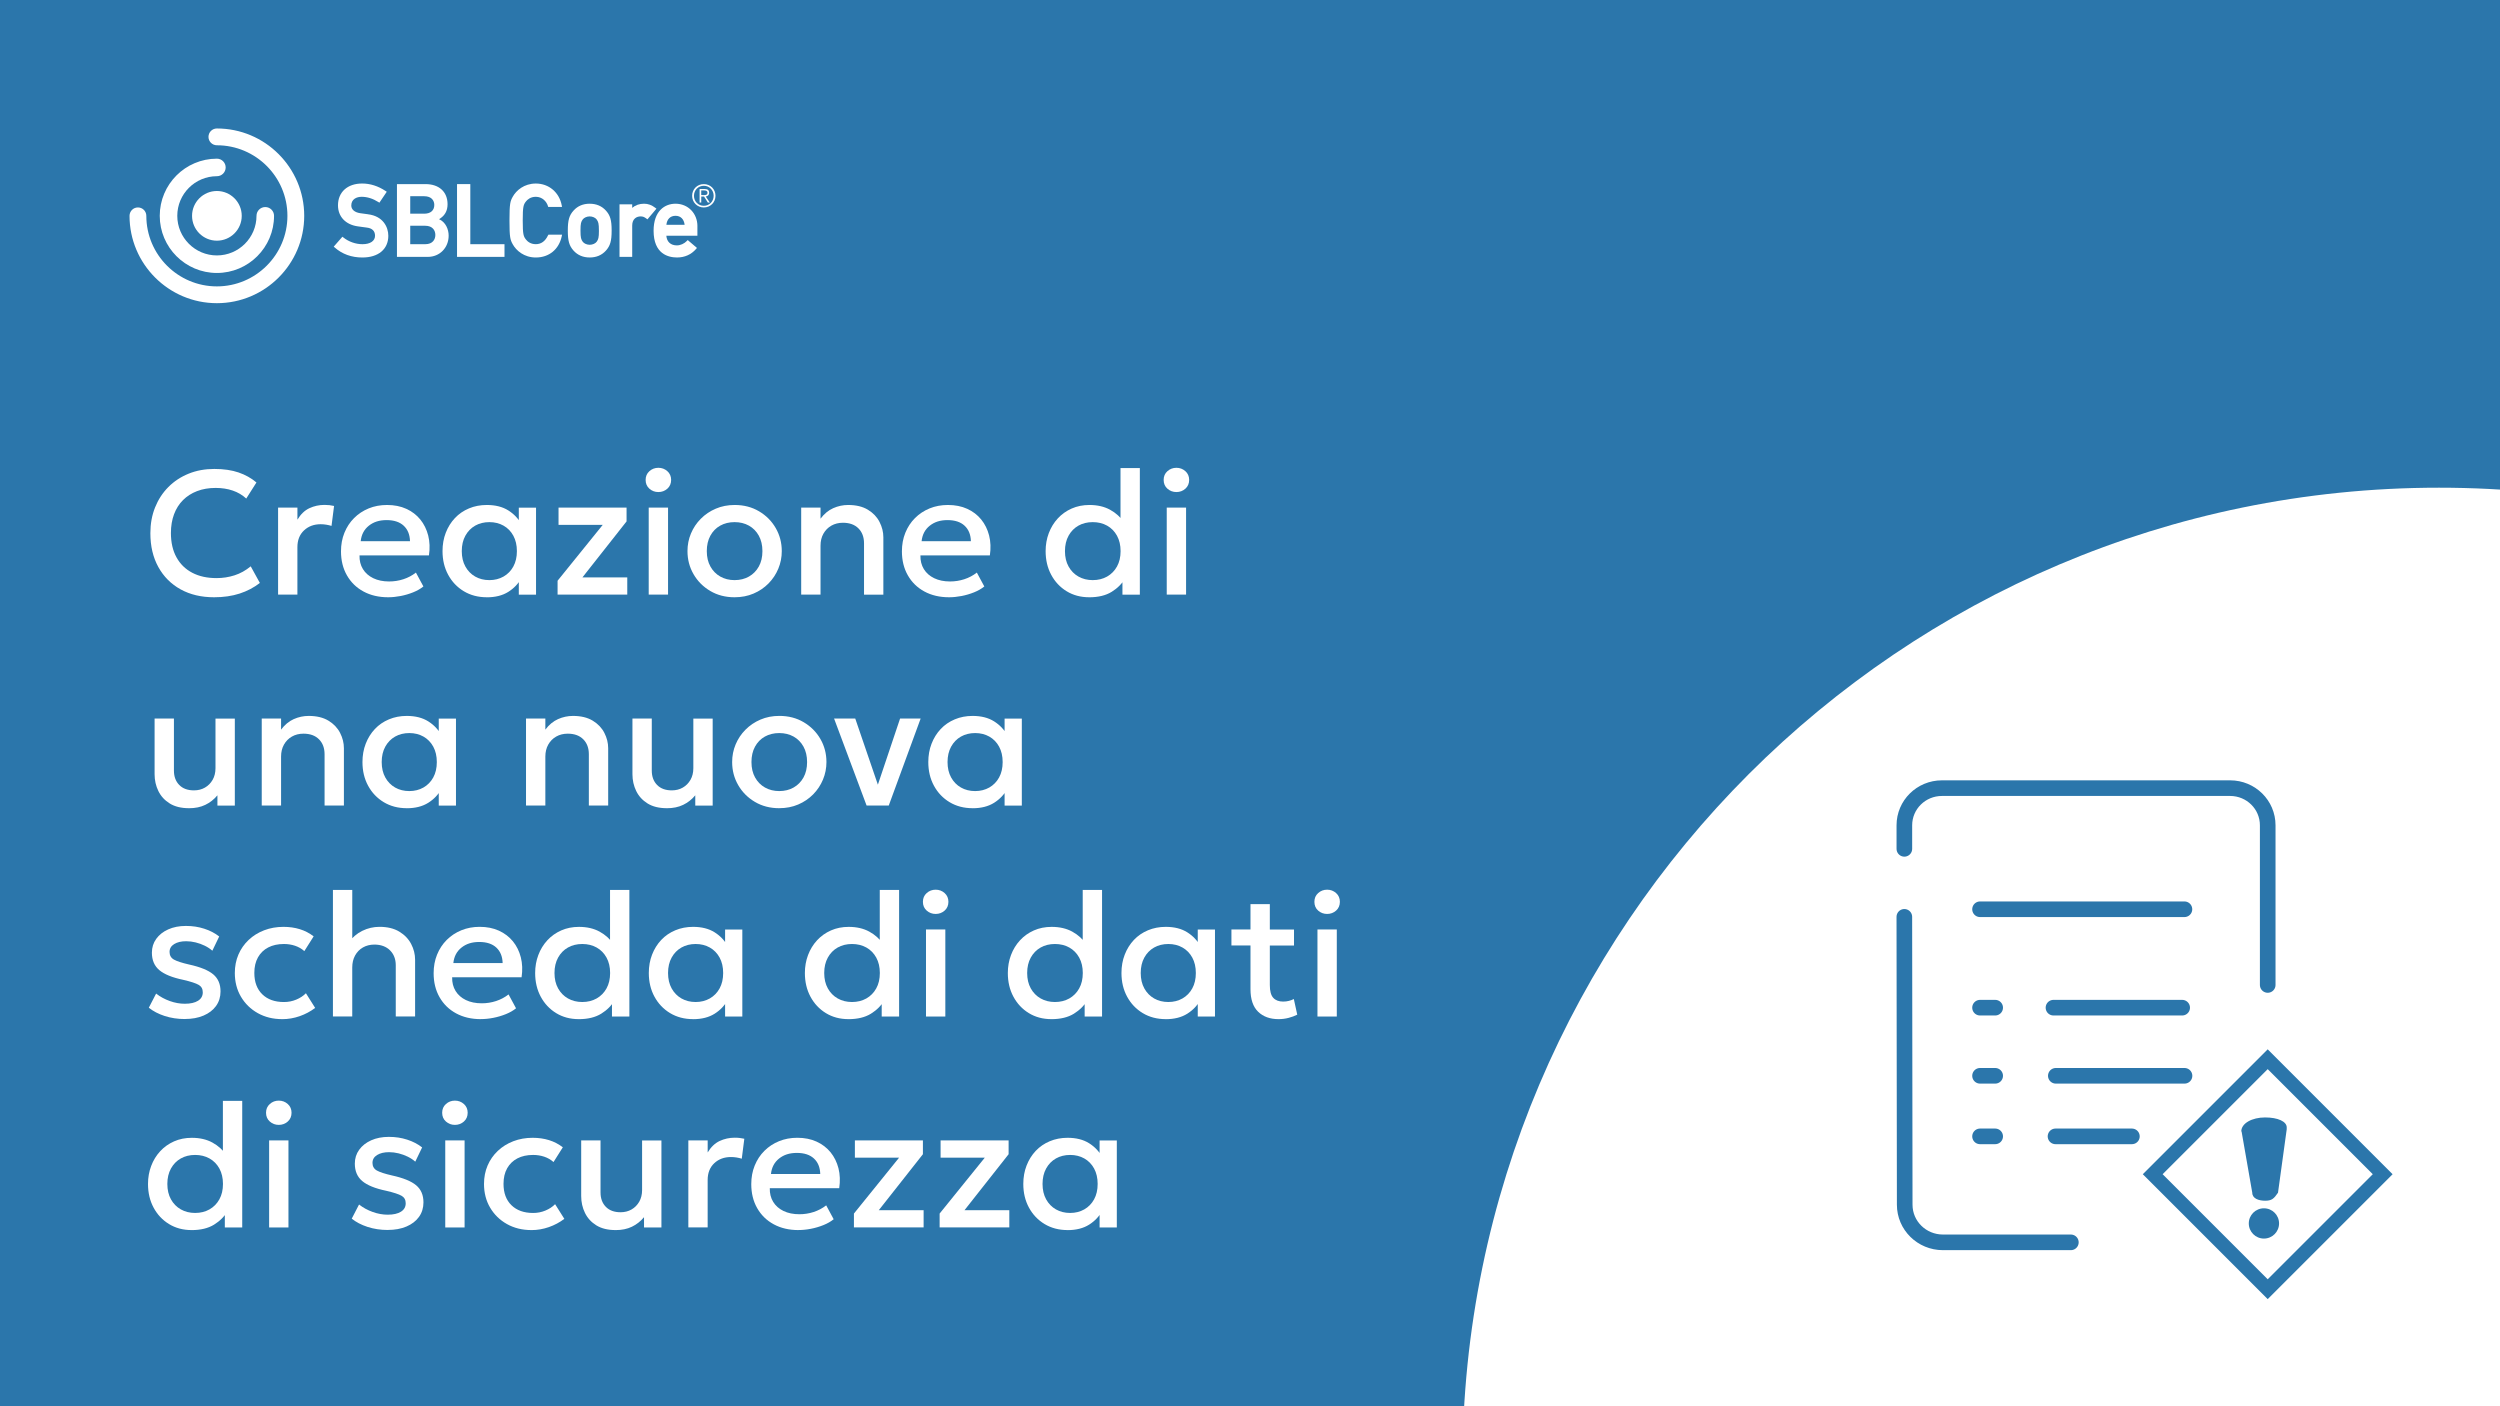
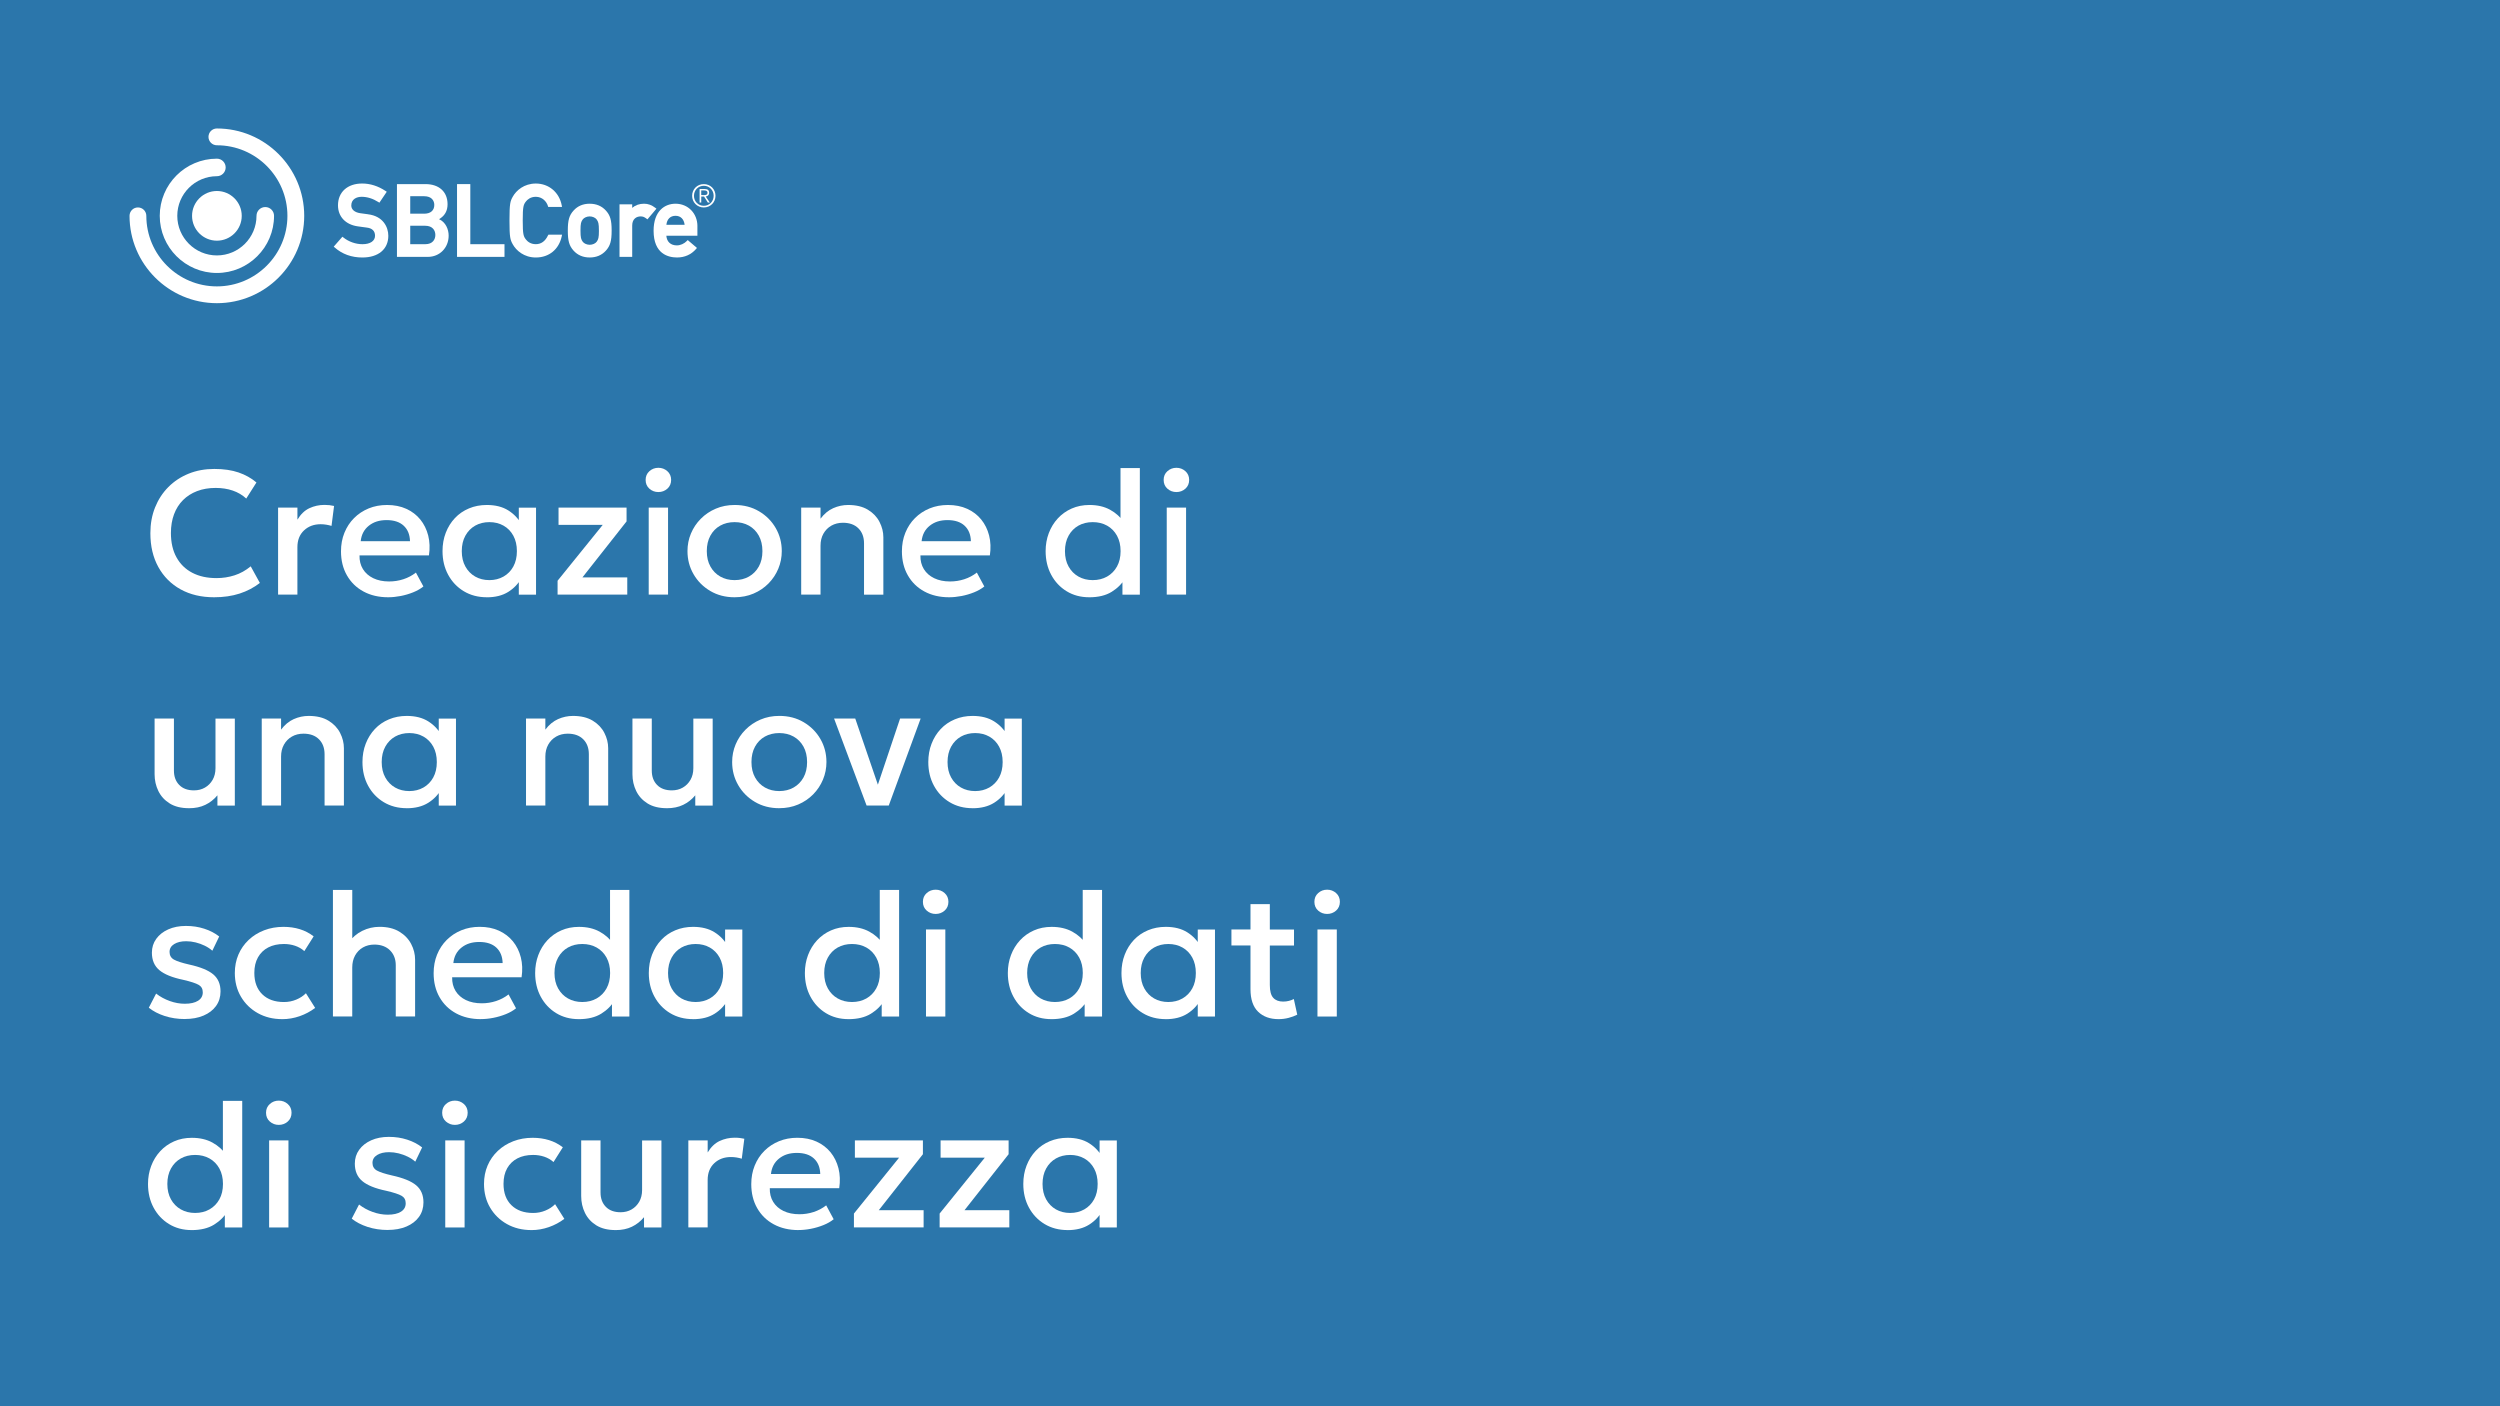
<svg xmlns="http://www.w3.org/2000/svg" id="a" viewBox="0 0 1280 720">
  <defs>
    <style>
      .d {
        stroke: #2b76ab;
        stroke-linecap: round;
        stroke-linejoin: round;
        stroke-width: 8px;
      }

      .d, .e {
        fill: none;
      }

      .f {
        fill: #fff;
      }

      .g {
        clip-path: url(#b);
      }

      .h {
        fill: #2b76ab;
      }
    </style>
    <clipPath id="b">
      <rect class="e" width="1280" height="720" />
    </clipPath>
  </defs>
  <rect class="h" width="1280" height="720" />
  <g>
    <path class="f" d="M111.05,155.23c-24.66,0-44.73-20.06-44.73-44.72,0-2.37,1.92-4.3,4.3-4.3s4.3,1.93,4.3,4.3c0,19.92,16.21,36.12,36.12,36.12s36.12-16.2,36.12-36.12-16.2-36.13-36.12-36.13c-2.37,0-4.3-1.93-4.3-4.3s1.92-4.3,4.3-4.3c24.66,0,44.72,20.06,44.72,44.73s-20.06,44.72-44.72,44.72h0Z" />
    <path class="f" d="M111.05,139.76c-16.13,0-29.26-13.12-29.26-29.26s13.12-29.26,29.26-29.26c2.48,0,4.49,2.01,4.49,4.49s-2.01,4.49-4.49,4.49c-11.18,0-20.28,9.1-20.28,20.28s9.1,20.28,20.28,20.28,20.28-9.1,20.28-20.28c0-2.48,2.01-4.49,4.49-4.49s4.49,2.01,4.49,4.49c0,16.13-13.12,29.26-29.26,29.26h0Z" />
    <path class="f" d="M111.05,97.79c-7.01,0-12.72,5.71-12.72,12.72s5.7,12.72,12.72,12.72,12.72-5.71,12.72-12.72-5.71-12.72-12.72-12.72Z" />
    <path class="f" d="M188.4,109.7c-1.34-.16-2.65-.34-4.02-.55-2.83-.43-4.52-1.9-4.52-3.92,0-3.29,2.75-4.47,5.32-4.47,2.82,0,5.76.92,8.51,2.67l.56.35,3.77-5.6-.57-.38c-3.85-2.55-7.9-3.84-12.02-3.84-7.52,0-12.38,4.38-12.38,11.17,0,5.77,3.88,9.89,10.12,10.76.78.11,1.46.2,2.1.29.89.13,1.71.24,2.65.36,2.68.34,4.1,1.78,4.1,4.17,0,2.66-2.47,4.32-6.43,4.32-3.47,0-7.03-1.25-9.77-3.43l-.5-.4-4.45,5.08.51.45c3.85,3.39,8.62,5.11,14.16,5.11,8.19,0,13.28-4.26,13.28-11.12,0-4.5-2.73-10.08-10.43-11.01h.01Z" />
    <path class="f" d="M224.79,112.22c2.93-1.72,4.36-4.23,4.36-7.65,0-6.36-4.34-10.31-11.32-10.31h-14.59v37.26h15.81c6.08,0,10.66-4.67,10.66-10.86,0-3.27-1.53-6.92-4.91-8.44h0ZM210.04,115.59h7.69c3.81,0,5.17,2.44,5.17,4.72s-1.36,4.72-5.17,4.72h-7.69v-9.44ZM217.23,109.4h-7.19v-8.93h7.19c3.78,0,5.13,2.31,5.13,4.47,0,2.8-1.92,4.47-5.13,4.47h0Z" />
    <polygon class="f" points="240.8 94.26 234 94.26 234 131.52 258.3 131.52 258.3 125.03 240.8 125.03 240.8 94.26" />
    <path class="f" d="M280.57,120.52c-1.4,2.99-3.5,4.5-6.25,4.5s-4.32-1.48-5.01-2.36c-1.27-1.63-1.67-2.5-1.67-9.77s.4-8.14,1.67-9.77c.69-.88,2.27-2.36,5.02-2.36,3.28,0,5.49,2.37,6.21,4.72l.15.48h7.07l-.15-.8c-1.27-6.69-6.6-11.19-13.27-11.19-5.98,0-10.03,3.52-11.84,6.8-1.25,2.28-1.65,3.42-1.65,12.13s.4,9.84,1.65,12.13c1.8,3.29,5.86,6.81,11.84,6.81,6.77,0,11.86-4.17,13.27-10.87l.17-.82h-7.01l-.18.39-.02-.02Z" />
    <path class="f" d="M301.93,104.3c-3.39,0-6.17,1.18-8.26,3.5-2.23,2.46-2.95,4.95-2.95,10.24s.72,7.82,2.95,10.29c2.1,2.32,4.88,3.5,8.27,3.5s6.17-1.18,8.27-3.5c2.23-2.46,2.95-4.96,2.95-10.29s-.72-7.78-2.95-10.23c-2.09-2.32-4.88-3.5-8.27-3.5h0ZM306.65,118.09c0,3.69-.31,4.49-1.14,5.66-.66.93-2.14,1.58-3.58,1.58s-2.92-.65-3.58-1.58c-.82-1.17-1.14-1.97-1.14-5.71s.31-4.49,1.13-5.66c.67-.93,2.14-1.58,3.58-1.58s2.92.65,3.58,1.58c.83,1.17,1.14,1.97,1.14,5.71h.01Z" />
    <path class="f" d="M335.53,106.41c-1.83-1.42-3.72-2.11-5.76-2.11-2.39,0-4.47.73-6.08,2.13v-1.82h-6.5v26.92h6.5v-16.06c0-3.44,2.23-4.67,4.32-4.67,1.11,0,1.84.27,2.97,1.13l.51.38,4.6-5.47-.56-.43h0Z" />
    <path class="f" d="M357.08,115.77c0-6.54-4.82-11.47-11.22-11.47-5.42,0-11.22,3.64-11.22,13.84,0,11.91,7.53,13.69,12.02,13.69,3.91,0,7.28-1.51,9.74-4.37l.44-.52-4.73-4.03-.44.46c-1.35,1.4-3.31,2.27-5.11,2.27-3.18,0-5.15-1.84-5.4-4.95h15.91v-4.91h.01ZM345.86,110.49c2.62,0,4.33,1.7,4.67,4.6h-9.34c.3-2.89,2.01-4.6,4.68-4.6h-.01Z" />
    <path class="f" d="M366.33,100.24c0,3.36-2.59,5.98-5.98,5.98s-5.98-2.62-5.98-5.98,2.58-5.98,5.98-5.98,5.98,2.62,5.98,5.98ZM355.31,100.24c0,2.86,2.14,5.13,5.04,5.13s5.04-2.27,5.04-5.13-2.17-5.12-5.04-5.12-5.04,2.26-5.04,5.12ZM359.04,103.69h-.85v-6.91h2.65c1.56,0,2.25.68,2.25,1.91s-.79,1.75-1.74,1.93l2.06,3.07h-1l-1.94-3.07h-1.43v3.07ZM360.16,99.9c1.05,0,2.07-.03,2.07-1.21,0-.96-.8-1.19-1.64-1.19h-1.56v2.39h1.13Z" />
  </g>
  <rect class="e" width="1280.56" height="720" />
  <g class="g">
-     <path class="f" d="M1248.76,249.7c-275.71,0-499.99,224.33-499.99,500.07s224.29,500.07,499.99,500.07,500.01-224.35,500.01-500.07-224.3-500.07-500.01-500.07h0Z" />
-   </g>
+     </g>
  <g>
    <path class="f" d="M109.62,305.8c-6.54,0-12.26-1.35-17.15-4.05-4.89-2.7-8.69-6.52-11.41-11.45-2.72-4.93-4.07-10.7-4.07-17.3,0-4.8.8-9.2,2.41-13.21,1.6-4,3.87-7.48,6.79-10.42,2.92-2.94,6.38-5.22,10.37-6.84,3.99-1.62,8.37-2.43,13.14-2.43s8.95.6,12.44,1.8c3.49,1.2,6.55,2.91,9.16,5.13l-5.22,8.23c-1.98-1.83-4.29-3.19-6.93-4.09-2.64-.9-5.55-1.35-8.73-1.35-3.51,0-6.68.54-9.5,1.62-2.82,1.08-5.23,2.62-7.22,4.61s-3.53,4.41-4.59,7.25c-1.06,2.83-1.6,6.04-1.6,9.61,0,4.86.95,9.02,2.86,12.46,1.9,3.45,4.6,6.08,8.1,7.9,3.49,1.82,7.63,2.72,12.4,2.72,3.18,0,6.25-.47,9.2-1.42,2.95-.94,5.72-2.48,8.3-4.61l4.68,8.5c-3.03,2.37-6.49,4.19-10.37,5.45-3.89,1.26-8.24,1.89-13.07,1.89Z" />
    <path class="f" d="M142.38,304.45v-44.55h9.9v6.17c1.68-2.79,3.72-4.75,6.12-5.87,2.4-1.12,4.98-1.69,7.74-1.69.9,0,1.75.04,2.56.13s1.59.23,2.34.41l-1.3,10.21c-.9-.27-1.82-.48-2.75-.63-.93-.15-1.86-.23-2.79-.23-3.45,0-6.3,1.06-8.55,3.17-2.25,2.12-3.38,4.99-3.38,8.62v24.25h-9.9Z" />
    <path class="f" d="M198.76,305.8c-4.8,0-9.02-.98-12.65-2.95-3.63-1.96-6.46-4.72-8.48-8.26-2.03-3.54-3.04-7.65-3.04-12.33,0-3.42.58-6.58,1.75-9.47,1.17-2.89,2.82-5.41,4.95-7.54,2.13-2.13,4.63-3.78,7.49-4.95,2.86-1.17,5.99-1.75,9.38-1.75,3.69,0,6.98.65,9.85,1.96,2.88,1.3,5.27,3.13,7.18,5.47,1.9,2.34,3.25,5.08,4.05,8.21.79,3.14.92,6.53.38,10.19h-35.55c-.06,2.67.52,5,1.75,7,1.23,2,2.99,3.55,5.29,4.66,2.29,1.11,5,1.67,8.12,1.67,2.52,0,4.96-.38,7.31-1.15,2.35-.76,4.49-1.9,6.41-3.4l3.83,7.11c-1.44,1.17-3.18,2.17-5.22,2.99s-4.17,1.46-6.39,1.89c-2.22.43-4.37.65-6.44.65ZM184.68,277.09h25.24c-.09-3.36-1.16-6-3.22-7.92-2.06-1.92-4.97-2.88-8.75-2.88s-6.7.96-9.11,2.88c-2.42,1.92-3.8,4.56-4.16,7.92Z" />
    <path class="f" d="M249.25,305.8c-4.44,0-8.36-1.03-11.77-3.08-3.41-2.05-6.08-4.86-8.01-8.42s-2.9-7.6-2.9-12.13c0-3.39.55-6.52,1.67-9.41,1.11-2.88,2.67-5.38,4.68-7.51,2.01-2.13,4.41-3.78,7.2-4.95s5.83-1.75,9.14-1.75c4.38,0,8.05.93,11,2.79,2.95,1.86,5.21,4.26,6.77,7.2l-1.4,2.12v-10.75h8.82v44.55h-8.82v-10.75l1.4,2.12c-1.56,2.94-3.82,5.34-6.77,7.2-2.96,1.86-6.62,2.79-11,2.79ZM250.56,297.02c2.7,0,5.11-.61,7.25-1.82,2.13-1.22,3.8-2.93,5.02-5.15,1.21-2.22,1.82-4.84,1.82-7.87s-.61-5.66-1.82-7.9c-1.22-2.23-2.89-3.95-5.02-5.15-2.13-1.2-4.54-1.8-7.25-1.8s-5.15.6-7.27,1.8c-2.11,1.2-3.79,2.92-5.02,5.15-1.23,2.23-1.84,4.87-1.84,7.9s.61,5.65,1.84,7.87c1.23,2.22,2.9,3.94,5.02,5.15,2.12,1.21,4.54,1.82,7.27,1.82Z" />
    <path class="f" d="M285.48,304.45v-7.11l23.13-28.62h-22.64v-8.82h34.83v7.06l-22.59,28.66h22.95v8.82h-35.68Z" />
    <path class="f" d="M337.09,251.93c-1.77,0-3.3-.57-4.59-1.71-1.29-1.14-1.94-2.64-1.94-4.5s.64-3.32,1.94-4.48c1.29-1.15,2.82-1.73,4.59-1.73s3.3.58,4.59,1.73c1.29,1.16,1.94,2.65,1.94,4.48s-.65,3.36-1.94,4.5c-1.29,1.14-2.82,1.71-4.59,1.71ZM332.14,304.45v-44.55h9.9v44.55h-9.9Z" />
    <path class="f" d="M376.1,305.8c-4.65,0-8.8-1.07-12.44-3.22s-6.5-5.01-8.57-8.6c-2.07-3.58-3.1-7.52-3.1-11.81,0-3.18.59-6.19,1.78-9.02,1.19-2.83,2.86-5.35,5.04-7.54,2.17-2.19,4.73-3.92,7.67-5.17,2.94-1.26,6.17-1.89,9.68-1.89,4.65,0,8.8,1.07,12.44,3.22,3.65,2.15,6.5,5.01,8.57,8.6,2.07,3.58,3.1,7.52,3.1,11.81,0,3.15-.59,6.15-1.78,9-1.19,2.85-2.86,5.37-5.02,7.56-2.16,2.19-4.71,3.92-7.65,5.17-2.94,1.26-6.18,1.89-9.72,1.89ZM376.1,297.02c2.76,0,5.21-.61,7.36-1.82,2.14-1.22,3.83-2.93,5.06-5.15,1.23-2.22,1.84-4.84,1.84-7.87s-.62-5.66-1.84-7.9c-1.23-2.23-2.92-3.95-5.06-5.15-2.15-1.2-4.6-1.8-7.36-1.8s-5.21.6-7.36,1.8c-2.15,1.2-3.82,2.92-5.04,5.15-1.22,2.23-1.82,4.87-1.82,7.9s.61,5.65,1.85,7.87c1.23,2.22,2.92,3.94,5.06,5.15,2.14,1.21,4.58,1.82,7.31,1.82Z" />
    <path class="f" d="M410.21,304.45v-44.55h9.9v5.67c1.86-2.49,4.02-4.28,6.48-5.38,2.46-1.09,5.01-1.64,7.65-1.64,4.08,0,7.45.81,10.12,2.43,2.67,1.62,4.66,3.71,5.96,6.26,1.31,2.55,1.96,5.17,1.96,7.88v29.34h-9.9v-26.28c0-3.18-.95-5.73-2.86-7.65-1.91-1.92-4.55-2.88-7.94-2.88-2.22,0-4.19.5-5.92,1.48-1.73.99-3.08,2.36-4.07,4.12-.99,1.75-1.48,3.8-1.48,6.14v25.06h-9.9Z" />
    <path class="f" d="M485.95,305.8c-4.8,0-9.02-.98-12.65-2.95-3.63-1.96-6.46-4.72-8.48-8.26-2.03-3.54-3.04-7.65-3.04-12.33,0-3.42.58-6.58,1.75-9.47,1.17-2.89,2.82-5.41,4.95-7.54,2.13-2.13,4.63-3.78,7.49-4.95,2.86-1.17,5.99-1.75,9.38-1.75,3.69,0,6.98.65,9.85,1.96,2.88,1.3,5.27,3.13,7.18,5.47,1.9,2.34,3.25,5.08,4.05,8.21.79,3.14.92,6.53.38,10.19h-35.55c-.06,2.67.52,5,1.75,7,1.23,2,2.99,3.55,5.29,4.66,2.29,1.11,5,1.67,8.12,1.67,2.52,0,4.96-.38,7.31-1.15,2.35-.76,4.49-1.9,6.41-3.4l3.83,7.11c-1.44,1.17-3.18,2.17-5.22,2.99s-4.17,1.46-6.39,1.89c-2.22.43-4.37.65-6.44.65ZM471.86,277.09h25.24c-.09-3.36-1.16-6-3.22-7.92-2.06-1.92-4.97-2.88-8.75-2.88s-6.7.96-9.11,2.88c-2.42,1.92-3.8,4.56-4.16,7.92Z" />
    <path class="f" d="M557.68,305.8c-4.35,0-8.21-1.03-11.56-3.08-3.36-2.05-5.99-4.86-7.9-8.42-1.91-3.55-2.86-7.6-2.86-12.13,0-3.27.54-6.34,1.62-9.2,1.08-2.86,2.62-5.38,4.61-7.54,1.99-2.16,4.37-3.85,7.11-5.06,2.75-1.21,5.78-1.82,9.11-1.82,4.05,0,7.56.81,10.53,2.43,2.97,1.62,5.45,3.87,7.43,6.75l-2.07,2.21v-30.28h9.9v64.8h-8.91v-10.71l1.44,2.25c-1.62,2.82-3.94,5.16-6.95,7.02-3.02,1.86-6.85,2.79-11.5,2.79ZM559.48,297.02c2.76,0,5.21-.61,7.36-1.82,2.14-1.22,3.83-2.93,5.06-5.15,1.23-2.22,1.84-4.84,1.84-7.87s-.62-5.66-1.84-7.9c-1.23-2.23-2.92-3.95-5.06-5.15-2.15-1.2-4.6-1.8-7.36-1.8s-5.21.6-7.33,1.8c-2.13,1.2-3.81,2.92-5.04,5.15-1.23,2.23-1.85,4.87-1.85,7.9s.61,5.65,1.85,7.87c1.23,2.22,2.92,3.94,5.06,5.15,2.14,1.21,4.58,1.82,7.31,1.82Z" />
    <path class="f" d="M602.32,251.93c-1.77,0-3.3-.57-4.59-1.71-1.29-1.14-1.94-2.64-1.94-4.5s.64-3.32,1.94-4.48c1.29-1.15,2.82-1.73,4.59-1.73s3.3.58,4.59,1.73c1.29,1.16,1.94,2.65,1.94,4.48s-.65,3.36-1.94,4.5c-1.29,1.14-2.82,1.71-4.59,1.71ZM597.37,304.45v-44.55h9.9v44.55h-9.9Z" />
    <path class="f" d="M96.8,413.8c-3.99,0-7.28-.8-9.88-2.41-2.6-1.61-4.54-3.73-5.83-6.37-1.29-2.64-1.94-5.52-1.94-8.64v-28.48h9.9v26.64c0,3.06.91,5.51,2.72,7.36,1.81,1.85,4.33,2.77,7.54,2.77,2.1,0,3.97-.47,5.62-1.42,1.65-.95,2.96-2.27,3.94-3.98.97-1.71,1.46-3.69,1.46-5.94v-25.42h9.9v44.55h-8.91v-5.26c-1.74,2.1-3.8,3.73-6.19,4.88-2.38,1.16-5.17,1.73-8.35,1.73Z" />
    <path class="f" d="M134.01,412.45v-44.55h9.9v5.67c1.86-2.49,4.02-4.28,6.48-5.38,2.46-1.09,5.01-1.64,7.65-1.64,4.08,0,7.45.81,10.12,2.43,2.67,1.62,4.66,3.71,5.96,6.25,1.31,2.55,1.96,5.18,1.96,7.88v29.34h-9.9v-26.28c0-3.18-.95-5.73-2.86-7.65-1.91-1.92-4.55-2.88-7.94-2.88-2.22,0-4.19.49-5.92,1.48s-3.08,2.36-4.07,4.12c-.99,1.76-1.48,3.8-1.48,6.14v25.06h-9.9Z" />
    <path class="f" d="M208.26,413.8c-4.44,0-8.36-1.03-11.77-3.08-3.41-2.05-6.08-4.86-8.01-8.41s-2.9-7.6-2.9-12.13c0-3.39.55-6.52,1.67-9.4,1.11-2.88,2.67-5.38,4.68-7.52,2.01-2.13,4.41-3.78,7.2-4.95s5.83-1.76,9.14-1.76c4.38,0,8.05.93,11,2.79,2.95,1.86,5.21,4.26,6.77,7.2l-1.4,2.12v-10.75h8.82v44.55h-8.82v-10.75l1.4,2.12c-1.56,2.94-3.82,5.34-6.77,7.2-2.96,1.86-6.62,2.79-11,2.79ZM209.56,405.03c2.7,0,5.11-.61,7.25-1.82,2.13-1.22,3.8-2.93,5.02-5.15,1.21-2.22,1.82-4.84,1.82-7.88s-.61-5.66-1.82-7.9c-1.22-2.23-2.89-3.95-5.02-5.15-2.13-1.2-4.54-1.8-7.25-1.8s-5.15.6-7.27,1.8c-2.11,1.2-3.79,2.92-5.02,5.15-1.23,2.23-1.84,4.87-1.84,7.9s.61,5.66,1.84,7.88c1.23,2.22,2.9,3.94,5.02,5.15,2.12,1.21,4.54,1.82,7.27,1.82Z" />
    <path class="f" d="M269.32,412.45v-44.55h9.9v5.67c1.86-2.49,4.02-4.28,6.48-5.38,2.46-1.09,5.01-1.64,7.65-1.64,4.08,0,7.45.81,10.12,2.43,2.67,1.62,4.66,3.71,5.96,6.25,1.31,2.55,1.96,5.18,1.96,7.88v29.34h-9.9v-26.28c0-3.18-.95-5.73-2.86-7.65-1.91-1.92-4.55-2.88-7.94-2.88-2.22,0-4.19.49-5.92,1.48s-3.08,2.36-4.07,4.12c-.99,1.76-1.48,3.8-1.48,6.14v25.06h-9.9Z" />
    <path class="f" d="M341.46,413.8c-3.99,0-7.28-.8-9.88-2.41-2.6-1.61-4.54-3.73-5.83-6.37-1.29-2.64-1.94-5.52-1.94-8.64v-28.48h9.9v26.64c0,3.06.91,5.51,2.72,7.36,1.81,1.85,4.33,2.77,7.54,2.77,2.1,0,3.97-.47,5.62-1.42,1.65-.95,2.96-2.27,3.94-3.98.97-1.71,1.46-3.69,1.46-5.94v-25.42h9.9v44.55h-8.91v-5.26c-1.74,2.1-3.8,3.73-6.19,4.88-2.38,1.16-5.17,1.73-8.35,1.73Z" />
    <path class="f" d="M398.97,413.8c-4.65,0-8.8-1.07-12.44-3.22s-6.5-5.01-8.57-8.6c-2.07-3.58-3.1-7.52-3.1-11.81,0-3.18.59-6.19,1.78-9.02,1.19-2.84,2.86-5.35,5.04-7.54,2.17-2.19,4.73-3.92,7.67-5.18,2.94-1.26,6.17-1.89,9.68-1.89,4.65,0,8.8,1.07,12.44,3.22s6.5,5.01,8.57,8.59c2.07,3.59,3.1,7.52,3.1,11.81,0,3.15-.59,6.15-1.78,9-1.19,2.85-2.86,5.37-5.02,7.56-2.16,2.19-4.71,3.92-7.65,5.18-2.94,1.26-6.18,1.89-9.72,1.89ZM398.97,405.03c2.76,0,5.21-.61,7.36-1.82,2.14-1.22,3.83-2.93,5.06-5.15,1.23-2.22,1.84-4.84,1.84-7.88s-.62-5.66-1.84-7.9c-1.23-2.23-2.92-3.95-5.06-5.15-2.15-1.2-4.6-1.8-7.36-1.8s-5.21.6-7.36,1.8c-2.15,1.2-3.82,2.92-5.04,5.15-1.22,2.23-1.82,4.87-1.82,7.9s.61,5.66,1.85,7.88c1.23,2.22,2.92,3.94,5.06,5.15,2.14,1.21,4.58,1.82,7.31,1.82Z" />
    <path class="f" d="M443.7,412.45l-16.65-44.55h10.84l12.33,36.04h-1.48l12.1-36.04h10.53l-16.33,44.55h-11.34Z" />
    <path class="f" d="M497.97,413.8c-4.44,0-8.36-1.03-11.77-3.08-3.41-2.05-6.08-4.86-8.01-8.41s-2.9-7.6-2.9-12.13c0-3.39.55-6.52,1.67-9.4,1.11-2.88,2.67-5.38,4.68-7.52,2.01-2.13,4.41-3.78,7.2-4.95s5.83-1.76,9.14-1.76c4.38,0,8.05.93,11,2.79,2.95,1.86,5.21,4.26,6.77,7.2l-1.4,2.12v-10.75h8.82v44.55h-8.82v-10.75l1.4,2.12c-1.56,2.94-3.82,5.34-6.77,7.2-2.96,1.86-6.62,2.79-11,2.79ZM499.27,405.03c2.7,0,5.11-.61,7.25-1.82,2.13-1.22,3.8-2.93,5.02-5.15,1.21-2.22,1.82-4.84,1.82-7.88s-.61-5.66-1.82-7.9c-1.22-2.23-2.89-3.95-5.02-5.15-2.13-1.2-4.54-1.8-7.25-1.8s-5.15.6-7.27,1.8c-2.11,1.2-3.79,2.92-5.02,5.15-1.23,2.23-1.84,4.87-1.84,7.9s.61,5.66,1.84,7.88c1.23,2.22,2.9,3.94,5.02,5.15,2.12,1.21,4.54,1.82,7.27,1.82Z" />
    <path class="f" d="M94.64,521.75c-3.69,0-7.14-.53-10.35-1.57-3.21-1.05-5.91-2.46-8.1-4.23l3.74-7.24c2.07,1.62,4.4,2.89,7,3.82,2.59.93,5.15,1.39,7.67,1.39,2.91,0,5.17-.51,6.79-1.53s2.43-2.45,2.43-4.28-.7-3.02-2.09-3.85c-1.4-.82-4.04-1.69-7.94-2.59-5.61-1.17-9.68-2.83-12.22-4.97s-3.8-5.12-3.8-8.93c0-2.67.74-5.03,2.23-7.09,1.48-2.05,3.53-3.67,6.14-4.84,2.61-1.17,5.62-1.76,9.04-1.76s6.46.47,9.4,1.42c2.94.95,5.49,2.27,7.65,3.98l-3.51,7.29c-1.11-.99-2.4-1.84-3.87-2.56-1.47-.72-3.02-1.28-4.66-1.69-1.64-.4-3.26-.61-4.88-.61-2.52,0-4.57.49-6.14,1.46-1.57.97-2.36,2.32-2.36,4.03s.75,3.08,2.25,3.91c1.5.84,4.08,1.68,7.74,2.52,5.76,1.26,9.88,2.94,12.38,5.04,2.49,2.1,3.73,5.01,3.73,8.73,0,2.85-.77,5.33-2.29,7.45-1.53,2.12-3.67,3.76-6.41,4.93s-5.93,1.75-9.56,1.75Z" />
    <path class="f" d="M144.49,521.8c-4.68,0-8.85-1.03-12.51-3.08-3.66-2.05-6.53-4.86-8.62-8.41-2.09-3.55-3.13-7.6-3.13-12.13,0-3.42.61-6.56,1.84-9.43,1.23-2.87,2.97-5.36,5.22-7.49,2.25-2.13,4.9-3.78,7.94-4.95,3.04-1.17,6.35-1.76,9.92-1.76,3,0,5.78.4,8.35,1.19s4.93,2.02,7.09,3.67l-4.77,7.56c-1.38-1.23-2.96-2.14-4.75-2.74-1.79-.6-3.68-.9-5.69-.9-3.12,0-5.8.59-8.05,1.76s-4,2.86-5.24,5.06c-1.25,2.21-1.87,4.87-1.87,7.99,0,4.65,1.36,8.3,4.07,10.94,2.71,2.64,6.41,3.96,11.09,3.96,2.22,0,4.32-.41,6.3-1.24,1.98-.82,3.63-1.91,4.95-3.26l4.73,7.51c-2.37,1.8-5.01,3.21-7.92,4.23-2.91,1.02-5.9,1.53-8.96,1.53Z" />
    <path class="f" d="M170.46,520.45v-64.8h9.9v29.34l-2.03-2.21c1.98-2.76,4.37-4.82,7.16-6.19s5.73-2.05,8.82-2.05c4.05,0,7.43.82,10.12,2.45,2.7,1.63,4.73,3.74,6.08,6.32s2.02,5.27,2.02,8.05v29.07h-9.9v-26.23c0-3.12-.98-5.65-2.93-7.61-1.95-1.95-4.61-2.94-7.96-2.97-2.22,0-4.19.49-5.9,1.46-1.71.98-3.05,2.35-4.03,4.12-.98,1.77-1.46,3.83-1.46,6.17v25.06h-9.9Z" />
    <path class="f" d="M246.19,521.8c-4.8,0-9.02-.98-12.65-2.95-3.63-1.96-6.46-4.72-8.48-8.26-2.03-3.54-3.04-7.65-3.04-12.33,0-3.42.58-6.58,1.75-9.47,1.17-2.9,2.82-5.41,4.95-7.54,2.13-2.13,4.63-3.78,7.49-4.95,2.86-1.17,5.99-1.76,9.38-1.76,3.69,0,6.98.65,9.85,1.96s5.27,3.13,7.18,5.47c1.9,2.34,3.25,5.08,4.05,8.21.79,3.13.92,6.53.38,10.19h-35.55c-.06,2.67.52,5,1.75,7,1.23,2,2.99,3.55,5.29,4.66s5,1.66,8.12,1.66c2.52,0,4.96-.38,7.31-1.15,2.35-.77,4.49-1.9,6.41-3.4l3.83,7.11c-1.44,1.17-3.18,2.17-5.22,2.99-2.04.82-4.17,1.46-6.39,1.89-2.22.44-4.37.65-6.44.65ZM232.11,493.09h25.24c-.09-3.36-1.16-6-3.22-7.92-2.06-1.92-4.97-2.88-8.75-2.88s-6.7.96-9.11,2.88c-2.42,1.92-3.8,4.56-4.16,7.92Z" />
    <path class="f" d="M296.32,521.8c-4.35,0-8.21-1.03-11.56-3.08-3.36-2.05-5.99-4.86-7.9-8.41-1.91-3.55-2.86-7.6-2.86-12.13,0-3.27.54-6.34,1.62-9.2,1.08-2.87,2.62-5.38,4.61-7.54,1.99-2.16,4.37-3.85,7.11-5.06,2.75-1.22,5.78-1.82,9.11-1.82,4.05,0,7.56.81,10.53,2.43,2.97,1.62,5.45,3.87,7.43,6.75l-2.07,2.21v-30.29h9.9v64.8h-8.91v-10.71l1.44,2.25c-1.62,2.82-3.94,5.16-6.95,7.02s-6.85,2.79-11.5,2.79ZM298.12,513.03c2.76,0,5.21-.61,7.36-1.82,2.14-1.22,3.83-2.93,5.06-5.15,1.23-2.22,1.84-4.84,1.84-7.88s-.62-5.66-1.84-7.9c-1.23-2.23-2.92-3.95-5.06-5.15-2.15-1.2-4.6-1.8-7.36-1.8s-5.21.6-7.33,1.8c-2.13,1.2-3.81,2.92-5.04,5.15-1.23,2.23-1.85,4.87-1.85,7.9s.61,5.66,1.85,7.88c1.23,2.22,2.92,3.94,5.06,5.15,2.14,1.21,4.58,1.82,7.31,1.82Z" />
    <path class="f" d="M354.87,521.8c-4.44,0-8.36-1.03-11.77-3.08-3.41-2.05-6.08-4.86-8.01-8.41s-2.9-7.6-2.9-12.13c0-3.39.55-6.52,1.67-9.4,1.11-2.88,2.67-5.38,4.68-7.52,2.01-2.13,4.41-3.78,7.2-4.95s5.83-1.76,9.14-1.76c4.38,0,8.05.93,11,2.79,2.95,1.86,5.21,4.26,6.77,7.2l-1.4,2.12v-10.75h8.82v44.55h-8.82v-10.75l1.4,2.12c-1.56,2.94-3.82,5.34-6.77,7.2-2.96,1.86-6.62,2.79-11,2.79ZM356.17,513.03c2.7,0,5.11-.61,7.25-1.82,2.13-1.22,3.8-2.93,5.02-5.15,1.21-2.22,1.82-4.84,1.82-7.88s-.61-5.66-1.82-7.9c-1.22-2.23-2.89-3.95-5.02-5.15-2.13-1.2-4.54-1.8-7.25-1.8s-5.15.6-7.27,1.8c-2.11,1.2-3.79,2.92-5.02,5.15-1.23,2.23-1.84,4.87-1.84,7.9s.61,5.66,1.84,7.88c1.23,2.22,2.9,3.94,5.02,5.15,2.12,1.21,4.54,1.82,7.27,1.82Z" />
    <path class="f" d="M434.42,521.8c-4.35,0-8.21-1.03-11.56-3.08-3.36-2.05-5.99-4.86-7.9-8.41-1.91-3.55-2.86-7.6-2.86-12.13,0-3.27.54-6.34,1.62-9.2,1.08-2.87,2.62-5.38,4.61-7.54,1.99-2.16,4.37-3.85,7.11-5.06,2.75-1.22,5.78-1.82,9.11-1.82,4.05,0,7.56.81,10.53,2.43,2.97,1.62,5.45,3.87,7.43,6.75l-2.07,2.21v-30.29h9.9v64.8h-8.91v-10.71l1.44,2.25c-1.62,2.82-3.94,5.16-6.95,7.02s-6.85,2.79-11.5,2.79ZM436.22,513.03c2.76,0,5.21-.61,7.36-1.82,2.14-1.22,3.83-2.93,5.06-5.15,1.23-2.22,1.84-4.84,1.84-7.88s-.62-5.66-1.84-7.9c-1.23-2.23-2.92-3.95-5.06-5.15-2.15-1.2-4.6-1.8-7.36-1.8s-5.21.6-7.33,1.8c-2.13,1.2-3.81,2.92-5.04,5.15-1.23,2.23-1.85,4.87-1.85,7.9s.61,5.66,1.85,7.88c1.23,2.22,2.92,3.94,5.06,5.15,2.14,1.21,4.58,1.82,7.31,1.82Z" />
    <path class="f" d="M479.06,467.94c-1.77,0-3.3-.57-4.59-1.71-1.29-1.14-1.94-2.64-1.94-4.5s.64-3.32,1.94-4.48c1.29-1.16,2.82-1.73,4.59-1.73s3.3.58,4.59,1.73c1.29,1.15,1.94,2.65,1.94,4.48s-.65,3.36-1.94,4.5c-1.29,1.14-2.82,1.71-4.59,1.71ZM474.11,520.45v-44.55h9.9v44.55h-9.9Z" />
    <path class="f" d="M538.33,521.8c-4.35,0-8.21-1.03-11.56-3.08-3.36-2.05-5.99-4.86-7.9-8.41-1.91-3.55-2.86-7.6-2.86-12.13,0-3.27.54-6.34,1.62-9.2,1.08-2.87,2.62-5.38,4.61-7.54,1.99-2.16,4.37-3.85,7.11-5.06,2.75-1.22,5.78-1.82,9.11-1.82,4.05,0,7.56.81,10.53,2.43,2.97,1.62,5.45,3.87,7.43,6.75l-2.07,2.21v-30.29h9.9v64.8h-8.91v-10.71l1.44,2.25c-1.62,2.82-3.94,5.16-6.95,7.02s-6.85,2.79-11.5,2.79ZM540.13,513.03c2.76,0,5.21-.61,7.36-1.82,2.14-1.22,3.83-2.93,5.06-5.15,1.23-2.22,1.84-4.84,1.84-7.88s-.62-5.66-1.84-7.9c-1.23-2.23-2.92-3.95-5.06-5.15-2.15-1.2-4.6-1.8-7.36-1.8s-5.21.6-7.33,1.8c-2.13,1.2-3.81,2.92-5.04,5.15-1.23,2.23-1.85,4.87-1.85,7.9s.61,5.66,1.85,7.88c1.23,2.22,2.92,3.94,5.06,5.15,2.14,1.21,4.58,1.82,7.31,1.82Z" />
    <path class="f" d="M596.87,521.8c-4.44,0-8.36-1.03-11.77-3.08-3.41-2.05-6.08-4.86-8.01-8.41s-2.9-7.6-2.9-12.13c0-3.39.55-6.52,1.67-9.4,1.11-2.88,2.67-5.38,4.68-7.52,2.01-2.13,4.41-3.78,7.2-4.95s5.83-1.76,9.14-1.76c4.38,0,8.05.93,11,2.79,2.95,1.86,5.21,4.26,6.77,7.2l-1.4,2.12v-10.75h8.82v44.55h-8.82v-10.75l1.4,2.12c-1.56,2.94-3.82,5.34-6.77,7.2-2.96,1.86-6.62,2.79-11,2.79ZM598.18,513.03c2.7,0,5.11-.61,7.25-1.82,2.13-1.22,3.8-2.93,5.02-5.15,1.21-2.22,1.82-4.84,1.82-7.88s-.61-5.66-1.82-7.9c-1.22-2.23-2.89-3.95-5.02-5.15-2.13-1.2-4.54-1.8-7.25-1.8s-5.15.6-7.27,1.8c-2.11,1.2-3.79,2.92-5.02,5.15-1.23,2.23-1.84,4.87-1.84,7.9s.61,5.66,1.84,7.88c1.23,2.22,2.9,3.94,5.02,5.15,2.12,1.21,4.54,1.82,7.27,1.82Z" />
    <path class="f" d="M630.49,484.09v-8.19h11.07v8.19h-11.07ZM654.61,521.8c-4.35,0-7.83-1.26-10.44-3.78-2.61-2.52-3.92-6.38-3.92-11.56v-43.56h9.9v13.01h12.38v8.19h-12.38v20.21c0,3.12.59,5.32,1.78,6.59,1.18,1.28,2.86,1.91,5.02,1.91,1.05,0,2.04-.12,2.97-.36.93-.24,1.77-.55,2.52-.95l1.75,8.01c-1.29.66-2.77,1.21-4.43,1.64-1.67.44-3.38.65-5.15.65Z" />
    <path class="f" d="M679.49,467.94c-1.77,0-3.3-.57-4.59-1.71s-1.93-2.64-1.93-4.5.64-3.32,1.93-4.48c1.29-1.16,2.82-1.73,4.59-1.73s3.3.58,4.59,1.73c1.29,1.15,1.94,2.65,1.94,4.48s-.65,3.36-1.94,4.5-2.82,1.71-4.59,1.71ZM674.54,520.45v-44.55h9.9v44.55h-9.9Z" />
    <path class="f" d="M98.1,629.8c-4.35,0-8.21-1.03-11.56-3.08-3.36-2.05-5.99-4.86-7.9-8.41-1.91-3.55-2.86-7.6-2.86-12.13,0-3.27.54-6.34,1.62-9.2,1.08-2.87,2.62-5.38,4.61-7.54,1.99-2.16,4.37-3.85,7.11-5.06,2.75-1.22,5.78-1.82,9.11-1.82,4.05,0,7.56.81,10.53,2.43,2.97,1.62,5.45,3.87,7.43,6.75l-2.07,2.21v-30.29h9.9v64.8h-8.91v-10.71l1.44,2.25c-1.62,2.82-3.94,5.16-6.95,7.02s-6.85,2.79-11.5,2.79ZM99.9,621.03c2.76,0,5.21-.61,7.36-1.82,2.14-1.22,3.83-2.93,5.06-5.15,1.23-2.22,1.84-4.84,1.84-7.88s-.62-5.66-1.84-7.9c-1.23-2.23-2.92-3.95-5.06-5.15-2.15-1.2-4.6-1.8-7.36-1.8s-5.21.6-7.33,1.8c-2.13,1.2-3.81,2.92-5.04,5.15-1.23,2.23-1.85,4.87-1.85,7.9s.61,5.66,1.85,7.88c1.23,2.22,2.92,3.94,5.06,5.15,2.14,1.21,4.58,1.82,7.31,1.82Z" />
    <path class="f" d="M142.74,575.94c-1.77,0-3.3-.57-4.59-1.71-1.29-1.14-1.94-2.64-1.94-4.5s.64-3.32,1.94-4.48c1.29-1.16,2.82-1.73,4.59-1.73s3.3.58,4.59,1.73c1.29,1.15,1.94,2.65,1.94,4.48s-.65,3.36-1.94,4.5c-1.29,1.14-2.82,1.71-4.59,1.71ZM137.79,628.45v-44.55h9.9v44.55h-9.9Z" />
    <path class="f" d="M198.54,629.75c-3.69,0-7.14-.53-10.35-1.57-3.21-1.05-5.91-2.46-8.1-4.23l3.74-7.24c2.07,1.62,4.4,2.89,7,3.82,2.59.93,5.15,1.39,7.67,1.39,2.91,0,5.17-.51,6.79-1.53s2.43-2.45,2.43-4.28-.7-3.02-2.09-3.85c-1.4-.82-4.04-1.69-7.94-2.59-5.61-1.17-9.68-2.83-12.22-4.97s-3.8-5.12-3.8-8.93c0-2.67.74-5.03,2.23-7.09,1.48-2.05,3.53-3.67,6.14-4.84,2.61-1.17,5.62-1.76,9.04-1.76s6.46.47,9.4,1.42c2.94.95,5.49,2.27,7.65,3.98l-3.51,7.29c-1.11-.99-2.4-1.84-3.87-2.56-1.47-.72-3.02-1.28-4.66-1.69-1.64-.4-3.26-.61-4.88-.61-2.52,0-4.57.49-6.14,1.46-1.57.97-2.36,2.32-2.36,4.03s.75,3.08,2.25,3.91c1.5.84,4.08,1.68,7.74,2.52,5.76,1.26,9.88,2.94,12.38,5.04,2.49,2.1,3.73,5.01,3.73,8.73,0,2.85-.77,5.33-2.29,7.45-1.53,2.12-3.67,3.76-6.41,4.93s-5.93,1.75-9.56,1.75Z" />
    <path class="f" d="M232.92,575.94c-1.77,0-3.3-.57-4.59-1.71-1.29-1.14-1.94-2.64-1.94-4.5s.64-3.32,1.94-4.48c1.29-1.16,2.82-1.73,4.59-1.73s3.3.58,4.59,1.73c1.29,1.15,1.94,2.65,1.94,4.48s-.65,3.36-1.94,4.5c-1.29,1.14-2.82,1.71-4.59,1.71ZM227.97,628.45v-44.55h9.9v44.55h-9.9Z" />
    <path class="f" d="M272.07,629.8c-4.68,0-8.85-1.03-12.51-3.08-3.66-2.05-6.53-4.86-8.62-8.41-2.09-3.55-3.13-7.6-3.13-12.13,0-3.42.61-6.56,1.84-9.43,1.23-2.87,2.97-5.36,5.22-7.49,2.25-2.13,4.9-3.78,7.94-4.95,3.04-1.17,6.35-1.76,9.92-1.76,3,0,5.78.4,8.35,1.19s4.93,2.02,7.09,3.67l-4.77,7.56c-1.38-1.23-2.96-2.14-4.75-2.74-1.79-.6-3.68-.9-5.69-.9-3.12,0-5.8.59-8.05,1.76s-4,2.86-5.24,5.06c-1.25,2.21-1.87,4.87-1.87,7.99,0,4.65,1.36,8.3,4.07,10.94,2.71,2.64,6.41,3.96,11.09,3.96,2.22,0,4.32-.41,6.3-1.24,1.98-.82,3.63-1.91,4.95-3.26l4.73,7.51c-2.37,1.8-5.01,3.21-7.92,4.23-2.91,1.02-5.9,1.53-8.96,1.53Z" />
    <path class="f" d="M315.22,629.8c-3.99,0-7.28-.8-9.88-2.41-2.6-1.61-4.54-3.73-5.83-6.37-1.29-2.64-1.94-5.52-1.94-8.64v-28.48h9.9v26.64c0,3.06.91,5.51,2.72,7.36,1.81,1.85,4.33,2.77,7.54,2.77,2.1,0,3.97-.47,5.62-1.42,1.65-.95,2.96-2.27,3.94-3.98.97-1.71,1.46-3.69,1.46-5.94v-25.42h9.9v44.55h-8.91v-5.26c-1.74,2.1-3.8,3.73-6.19,4.88-2.38,1.16-5.17,1.73-8.35,1.73Z" />
    <path class="f" d="M352.43,628.45v-44.55h9.9v6.16c1.68-2.79,3.72-4.75,6.12-5.87,2.4-1.12,4.98-1.69,7.74-1.69.9,0,1.75.04,2.56.14.81.09,1.59.22,2.34.4l-1.3,10.21c-.9-.27-1.82-.48-2.75-.63-.93-.15-1.86-.22-2.79-.22-3.45,0-6.3,1.06-8.55,3.17-2.25,2.11-3.38,4.99-3.38,8.62v24.25h-9.9Z" />
    <path class="f" d="M408.82,629.8c-4.8,0-9.02-.98-12.65-2.95-3.63-1.96-6.46-4.72-8.48-8.26-2.03-3.54-3.04-7.65-3.04-12.33,0-3.42.58-6.58,1.75-9.47,1.17-2.9,2.82-5.41,4.95-7.54,2.13-2.13,4.63-3.78,7.49-4.95,2.86-1.17,5.99-1.76,9.38-1.76,3.69,0,6.98.65,9.85,1.96s5.27,3.13,7.18,5.47c1.9,2.34,3.25,5.08,4.05,8.21.79,3.13.92,6.53.38,10.19h-35.55c-.06,2.67.52,5,1.75,7,1.23,2,2.99,3.55,5.29,4.66s5,1.66,8.12,1.66c2.52,0,4.96-.38,7.31-1.15,2.35-.77,4.49-1.9,6.41-3.4l3.83,7.11c-1.44,1.17-3.18,2.17-5.22,2.99-2.04.82-4.17,1.46-6.39,1.89-2.22.44-4.37.65-6.44.65ZM394.73,601.09h25.24c-.09-3.36-1.16-6-3.22-7.92-2.06-1.92-4.97-2.88-8.75-2.88s-6.7.96-9.11,2.88c-2.42,1.92-3.8,4.56-4.16,7.92Z" />
    <path class="f" d="M437.21,628.45v-7.11l23.13-28.62h-22.64v-8.82h34.83v7.06l-22.59,28.66h22.95v8.82h-35.68Z" />
    <path class="f" d="M481.09,628.45v-7.11l23.13-28.62h-22.64v-8.82h34.83v7.06l-22.59,28.66h22.95v8.82h-35.68Z" />
    <path class="f" d="M546.61,629.8c-4.44,0-8.36-1.03-11.77-3.08-3.41-2.05-6.08-4.86-8.01-8.41s-2.9-7.6-2.9-12.13c0-3.39.55-6.52,1.67-9.4,1.11-2.88,2.67-5.38,4.68-7.52,2.01-2.13,4.41-3.78,7.2-4.95s5.83-1.76,9.14-1.76c4.38,0,8.05.93,11,2.79,2.95,1.86,5.21,4.26,6.77,7.2l-1.4,2.12v-10.75h8.82v44.55h-8.82v-10.75l1.4,2.12c-1.56,2.94-3.82,5.34-6.77,7.2-2.96,1.86-6.62,2.79-11,2.79ZM547.91,621.03c2.7,0,5.11-.61,7.25-1.82,2.13-1.22,3.8-2.93,5.02-5.15,1.21-2.22,1.82-4.84,1.82-7.88s-.61-5.66-1.82-7.9c-1.22-2.23-2.89-3.95-5.02-5.15-2.13-1.2-4.54-1.8-7.25-1.8s-5.15.6-7.27,1.8c-2.11,1.2-3.79,2.92-5.02,5.15-1.23,2.23-1.84,4.87-1.84,7.9s.61,5.66,1.84,7.88c1.23,2.22,2.9,3.94,5.02,5.15,2.12,1.21,4.54,1.82,7.27,1.82Z" />
  </g>
  <path class="d" d="M975.02,469.42c.08,49.15.12,98.26.19,147.4,0,10.66,8.76,19.26,19.57,19.26h65.5" />
  <path class="d" d="M1161.07,504.3v-81.74c0-10.54-8.6-19.03-19.26-19.03h-147.52c-10.66,0-19.26,8.49-19.26,19.03v12.05" />
  <line class="d" x1="1013.78" y1="465.54" x2="1118.43" y2="465.54" />
  <line class="d" x1="1013.78" y1="515.93" x2="1021.53" y2="515.93" />
  <line class="d" x1="1051.38" y1="515.93" x2="1117.27" y2="515.93" />
  <line class="d" x1="1013.78" y1="550.81" x2="1021.53" y2="550.81" />
  <line class="d" x1="1052.58" y1="550.81" x2="1118.47" y2="550.81" />
  <line class="d" x1="1013.78" y1="581.82" x2="1021.53" y2="581.82" />
  <line class="d" x1="1052.42" y1="581.82" x2="1091.53" y2="581.82" />
  <circle class="h" cx="1159.13" cy="626.4" r="7.75" />
  <path class="h" d="M1147.66,579.15h0l5.5,31.51c0,2.98,3.26,4.11,6.59,4.11s4.46-.97,6.59-4.11l4.46-32.48v-.97h0c0-2.98-4.46-5.08-11.09-5.08s-12.17,2.98-12.17,7.17h.16v-.12l-.04-.04Z" />
  <path id="c" data-name="svg_4-2" class="h" d="M1097.11,601.2l63.95,63.95,63.95-63.95-63.95-63.95-63.95,63.95ZM1214.86,601.2l-53.8,53.8-53.8-53.8,53.8-53.8,53.8,53.8h0Z" />
</svg>